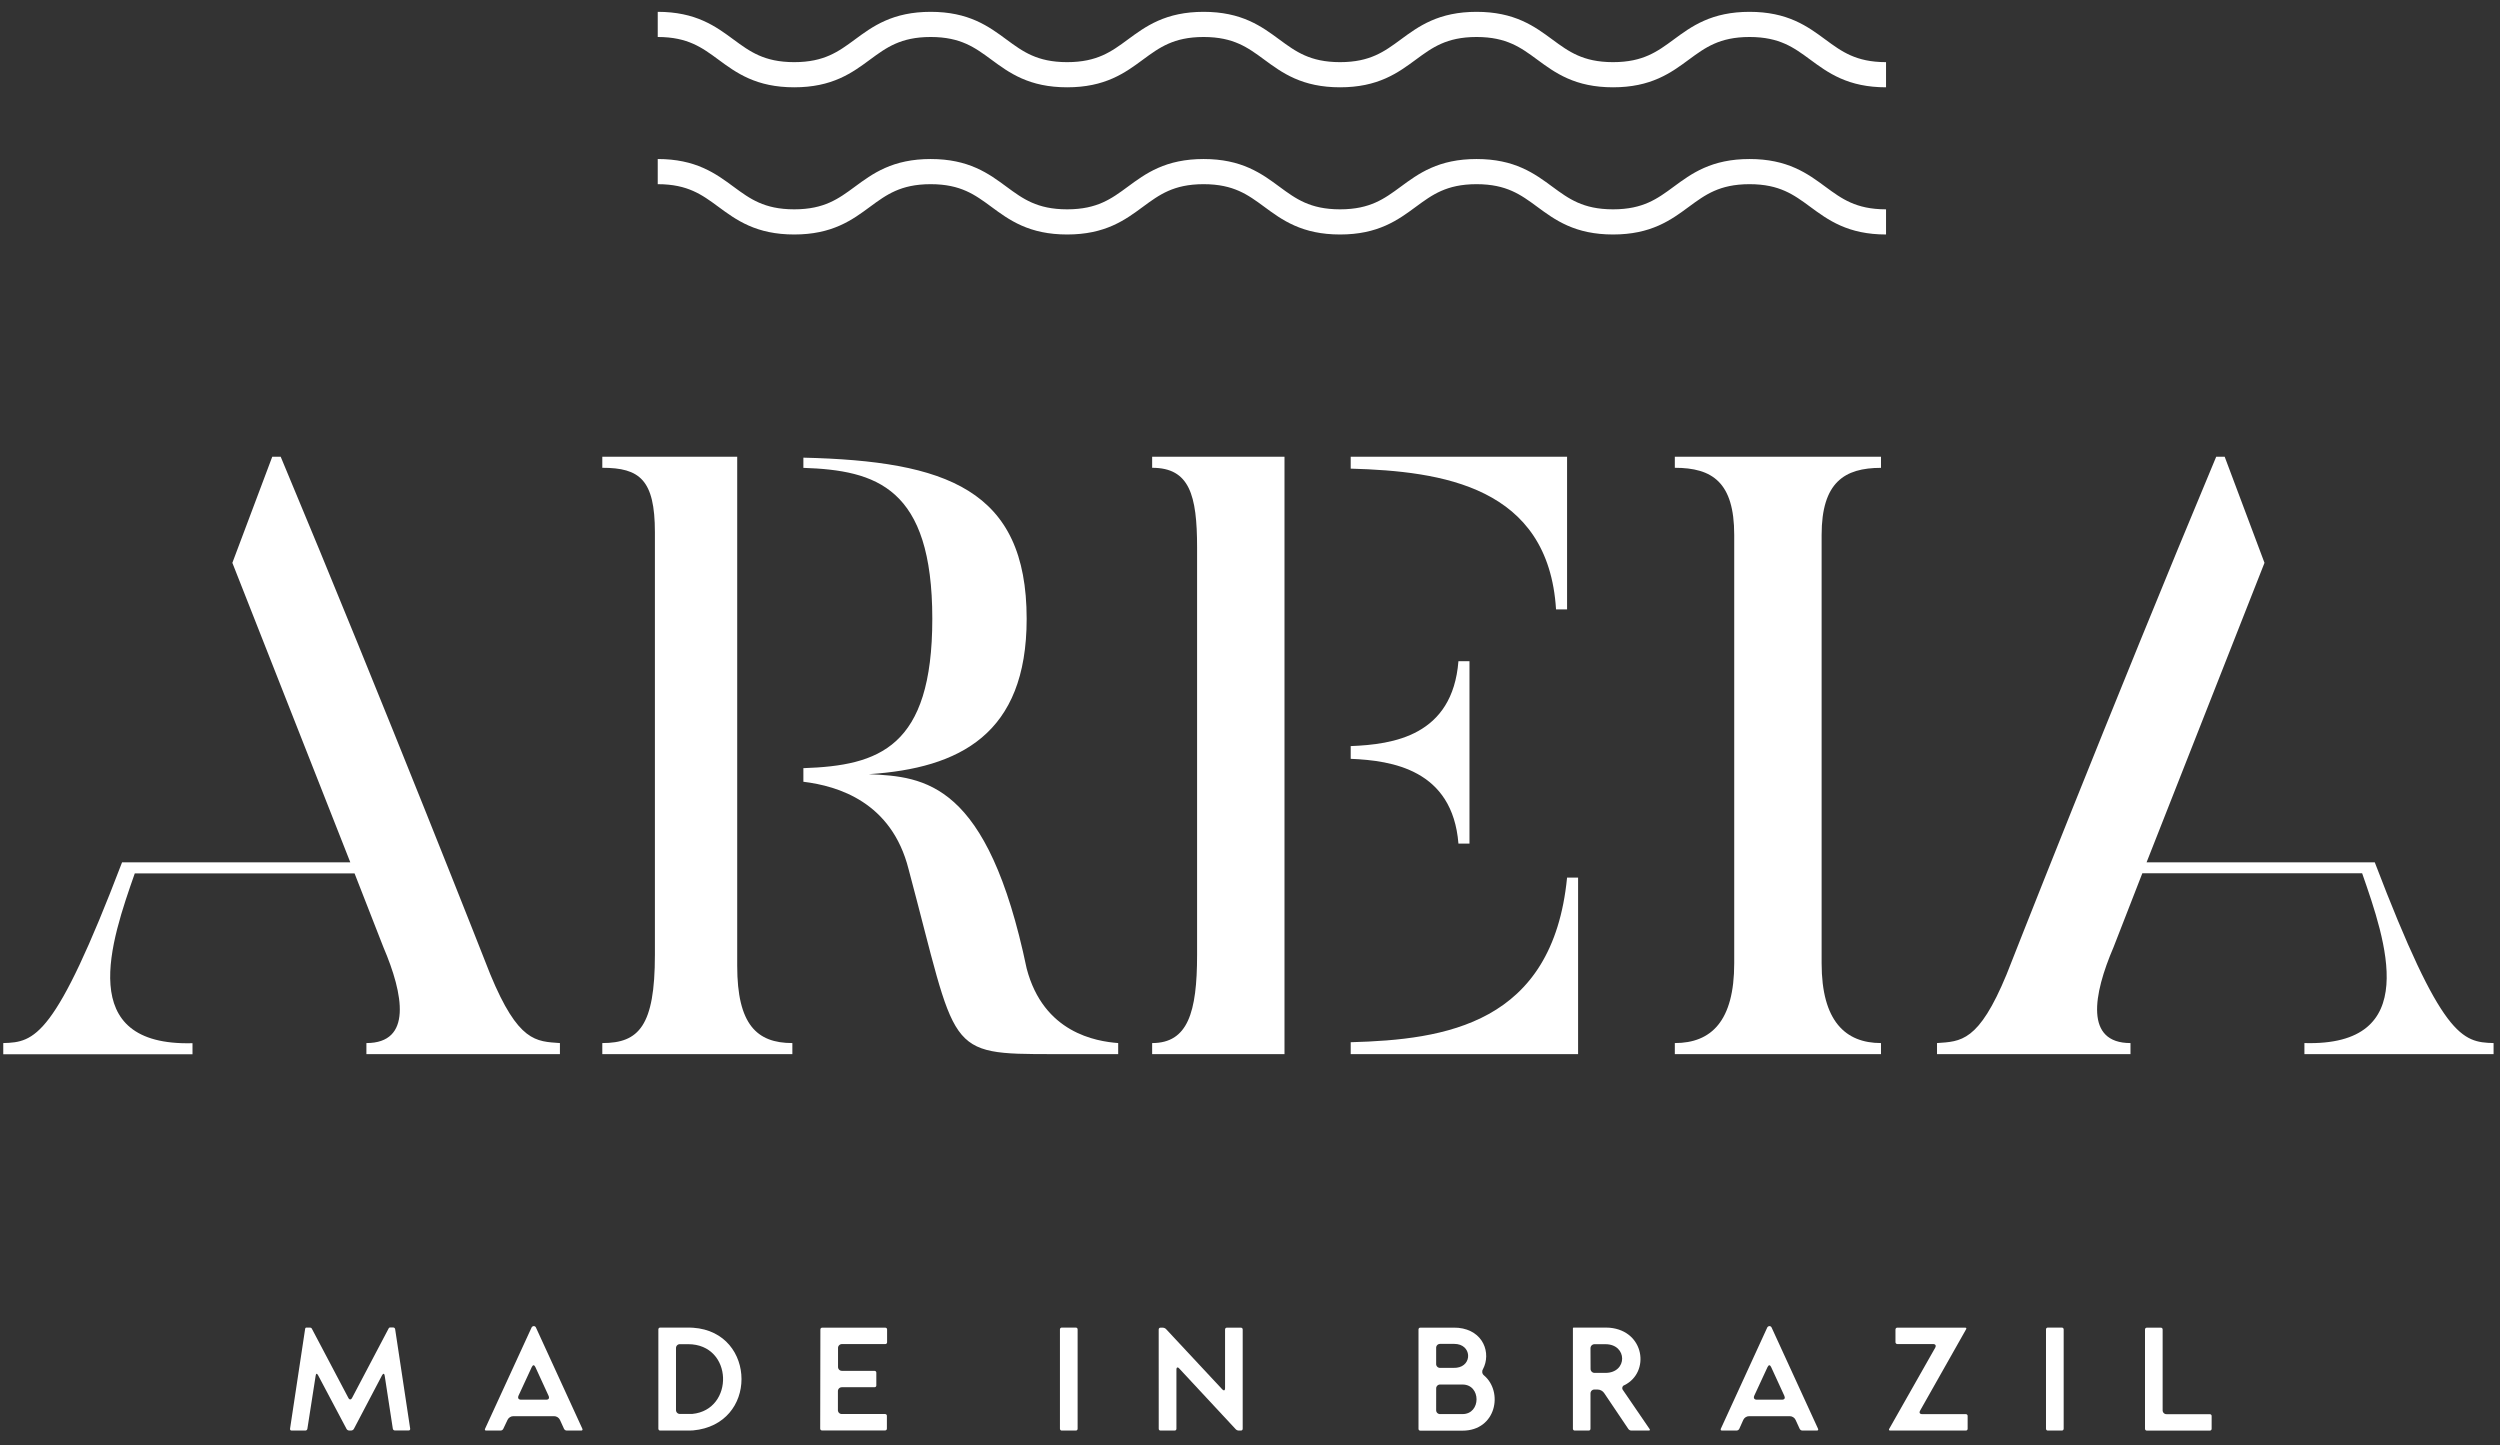
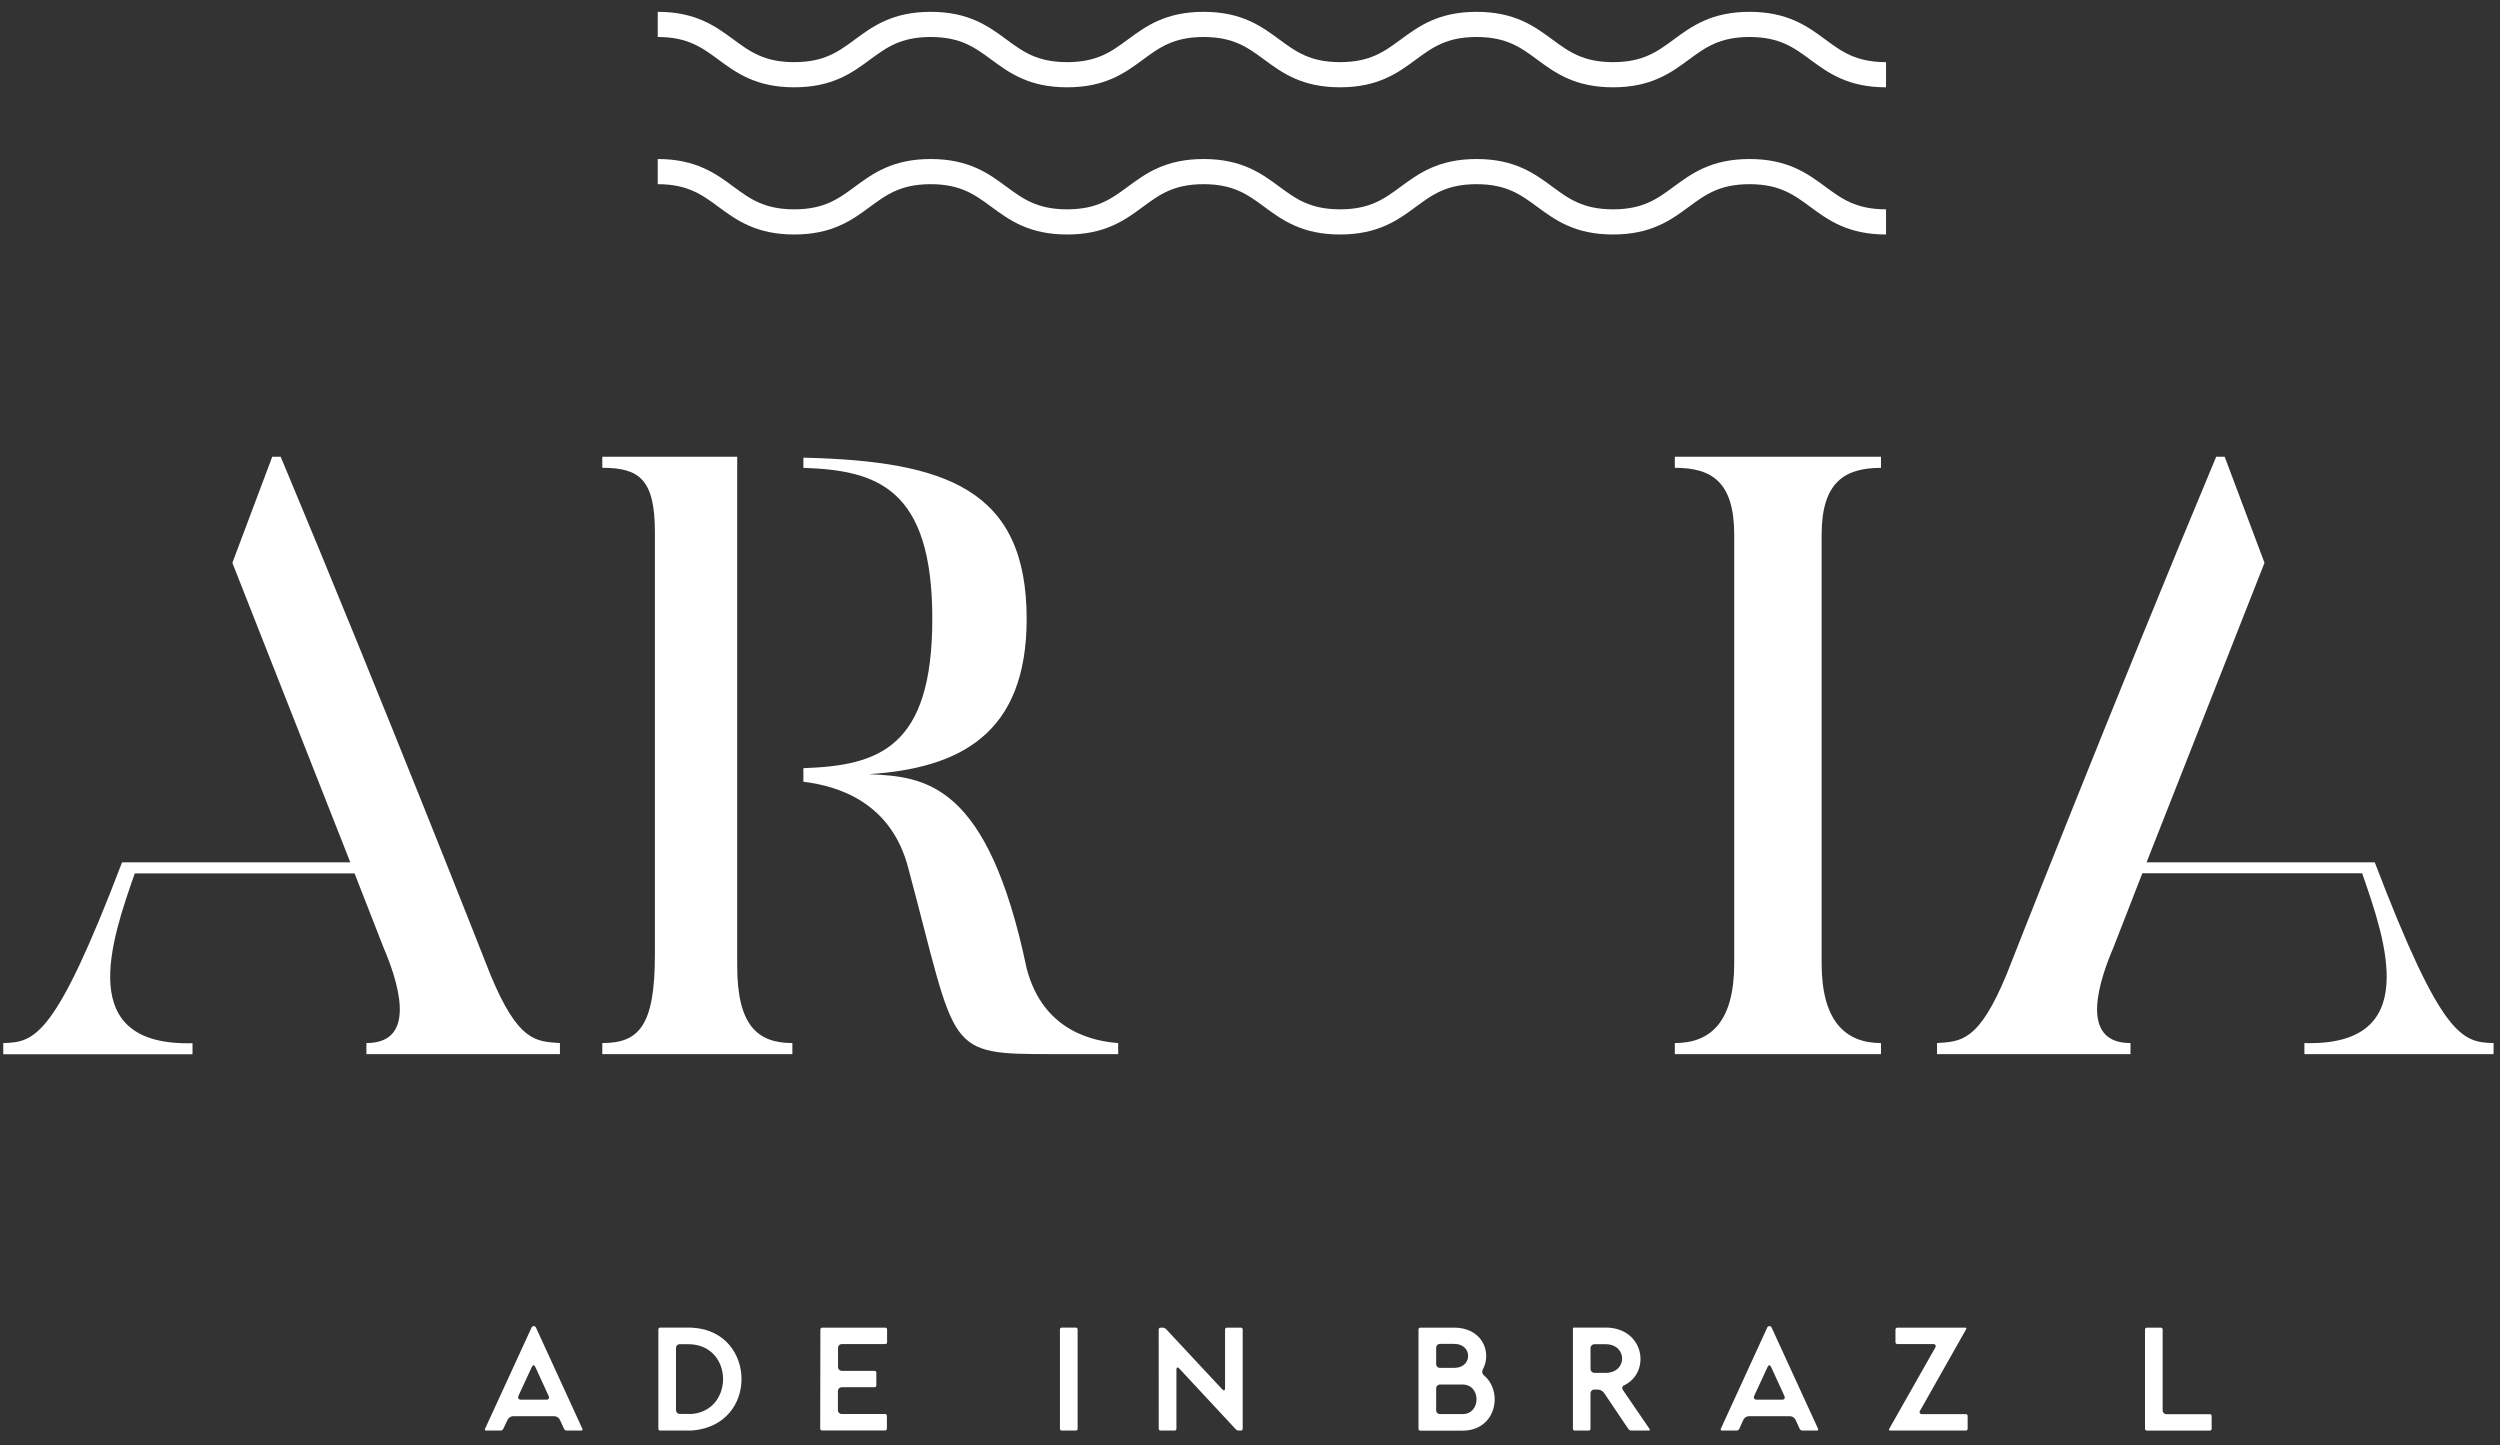
<svg xmlns="http://www.w3.org/2000/svg" fill="none" viewBox="0 0 128 74" height="74" width="128">
  <rect x="0" y="0" width="128" height="74" fill="#333333" stroke="none" />
  <path fill="white" d="M28.668 53.405V53.971H18.76V53.405C21.106 53.405 20.671 50.93 19.63 48.497L18.153 44.717H6.901C5.683 48.193 3.816 53.573 9.856 53.412V53.977H0.167V53.405C1.777 53.362 2.817 53.146 6.249 44.153H17.936L11.897 28.817L13.939 23.386H14.372C19.717 36.158 25.103 49.887 25.103 49.887C26.538 53.362 27.449 53.318 28.668 53.405Z" />
  <path fill="white" d="M37.745 49.452C37.745 52.45 38.745 53.405 40.569 53.405V53.971H30.838V53.405C32.706 53.405 33.531 52.537 33.531 48.887V27.253C33.531 24.56 32.75 23.951 30.838 23.951V23.386H37.745V49.452ZM57.251 53.405V53.971H53.948C48.345 53.971 49.039 53.927 46.519 44.501C45.651 41.068 42.913 40.243 41.133 40.026V39.33C44.997 39.2 47.734 38.287 47.734 31.683C47.734 24.951 44.867 24.081 41.133 23.954V23.432C48.432 23.606 52.565 25.043 52.565 31.686C52.565 37.596 49.132 39.334 44.483 39.638C47.351 39.768 50.567 40.029 52.565 49.586C53.428 52.885 56.122 53.318 57.251 53.405Z" />
-   <path fill="white" d="M65.766 53.971H58.99V53.405C60.815 53.405 61.291 51.842 61.291 48.887V28.035C61.291 25.341 60.902 23.951 58.99 23.951V23.386H65.766V53.971ZM69.156 23.994V23.386H80.234V31.2H79.669C79.278 24.907 73.848 24.125 69.156 23.994ZM69.156 38.852V38.2C71.328 38.114 74.368 37.68 74.672 33.852H75.237V43.192H74.672C74.368 39.412 71.284 38.939 69.156 38.852ZM80.798 53.971H69.156V53.362C73.978 53.231 79.495 52.45 80.234 44.934H80.798V53.971Z" />
  <path fill="white" d="M96.307 23.386V23.954C94.439 23.954 93.267 24.693 93.267 27.386V49.322C93.267 52.276 94.483 53.405 96.307 53.405V53.971H85.751V53.405C87.618 53.405 88.792 52.278 88.792 49.322V27.382C88.792 24.69 87.665 23.951 85.751 23.951V23.386H96.307Z" />
  <path fill="white" d="M102.738 49.887C102.738 49.887 108.126 36.158 113.469 23.386H113.904L115.942 28.817L109.904 44.153H121.589C125.022 53.146 126.064 53.362 127.671 53.405V53.971H117.986V53.405C124.024 53.579 122.156 48.193 120.941 44.71H109.688L108.213 48.497C107.17 50.93 106.735 53.405 109.081 53.405V53.971H99.175V53.405C100.391 53.318 101.304 53.362 102.738 49.887Z" />
-   <path fill="white" d="M14.851 73.147L15.625 68.025C15.628 68.01 15.635 67.997 15.646 67.987C15.657 67.978 15.671 67.972 15.686 67.972H15.875C15.893 67.972 15.911 67.977 15.927 67.986C15.943 67.995 15.956 68.009 15.965 68.025L17.833 71.567C17.863 71.629 17.9 71.651 17.931 71.651C17.962 71.651 17.998 71.629 18.029 71.567L19.905 68.004C19.911 67.993 19.92 67.984 19.93 67.978C19.941 67.971 19.952 67.968 19.965 67.967H20.126C20.152 67.965 20.177 67.973 20.197 67.99C20.217 68.007 20.229 68.031 20.232 68.057L21 73.142C21.003 73.154 21.004 73.167 21.001 73.179C20.999 73.192 20.993 73.203 20.985 73.213C20.977 73.223 20.966 73.23 20.955 73.235C20.943 73.24 20.93 73.242 20.918 73.24H20.224C20.196 73.242 20.169 73.232 20.148 73.214C20.127 73.196 20.114 73.17 20.111 73.142L19.697 70.439C19.681 70.318 19.622 70.302 19.56 70.416L18.122 73.153C18.109 73.18 18.088 73.202 18.063 73.218C18.038 73.234 18.009 73.242 17.979 73.243H17.879C17.85 73.243 17.821 73.234 17.796 73.218C17.771 73.203 17.751 73.18 17.738 73.153L16.288 70.416C16.229 70.302 16.176 70.318 16.161 70.439L15.739 73.147C15.737 73.175 15.724 73.201 15.703 73.219C15.682 73.238 15.655 73.247 15.627 73.245H14.934C14.873 73.245 14.844 73.208 14.851 73.147Z" />
  <path fill="white" d="M24.834 73.155L27.219 67.964C27.23 67.944 27.246 67.927 27.266 67.915C27.286 67.903 27.308 67.896 27.331 67.896C27.354 67.896 27.375 67.903 27.394 67.915C27.413 67.927 27.428 67.944 27.438 67.964L29.818 73.155C29.84 73.208 29.818 73.245 29.758 73.245H29.019C28.989 73.245 28.96 73.236 28.935 73.22C28.91 73.204 28.89 73.182 28.877 73.155L28.668 72.695C28.64 72.638 28.597 72.591 28.543 72.558C28.49 72.525 28.428 72.507 28.365 72.508H26.288C26.225 72.507 26.164 72.525 26.11 72.558C26.057 72.591 26.014 72.638 25.987 72.695L25.769 73.155C25.757 73.181 25.737 73.203 25.713 73.219C25.689 73.235 25.661 73.244 25.633 73.245H24.887C24.834 73.245 24.811 73.208 24.834 73.155ZM26.679 71.664H27.967C28.095 71.664 28.14 71.588 28.088 71.468L27.41 69.991C27.38 69.93 27.349 69.901 27.319 69.901C27.288 69.901 27.259 69.93 27.228 69.991L26.544 71.468C26.499 71.588 26.552 71.664 26.679 71.664Z" />
  <path fill="white" d="M33.806 67.972H35.057C35.26 67.972 35.404 67.972 35.487 67.98C37.136 68.092 37.965 69.35 37.965 70.609C37.965 71.868 37.136 73.087 35.487 73.237C35.404 73.245 35.26 73.245 35.057 73.245H33.806C33.793 73.246 33.78 73.244 33.767 73.24C33.755 73.235 33.744 73.228 33.735 73.218C33.725 73.209 33.718 73.198 33.714 73.186C33.709 73.173 33.707 73.16 33.708 73.147V68.075C33.706 68.061 33.708 68.047 33.712 68.034C33.716 68.021 33.723 68.01 33.733 68C33.742 67.99 33.754 67.982 33.766 67.977C33.779 67.972 33.793 67.97 33.806 67.972ZM34.611 72.182C34.609 72.21 34.613 72.239 34.623 72.266C34.633 72.292 34.648 72.316 34.668 72.336C34.688 72.356 34.712 72.372 34.739 72.382C34.766 72.391 34.794 72.395 34.822 72.393H35.019C35.236 72.393 35.365 72.393 35.447 72.393C37.61 72.182 37.55 68.822 35.23 68.822H34.822C34.794 68.82 34.766 68.823 34.739 68.833C34.712 68.843 34.688 68.859 34.668 68.879C34.648 68.899 34.633 68.923 34.623 68.949C34.613 68.976 34.609 69.004 34.611 69.033V72.182Z" />
  <path fill="white" d="M42.004 68.075C42.002 68.061 42.004 68.048 42.009 68.036C42.013 68.023 42.02 68.012 42.03 68.002C42.039 67.993 42.05 67.986 42.063 67.981C42.075 67.977 42.089 67.975 42.102 67.977H45.322C45.336 67.975 45.349 67.977 45.361 67.982C45.373 67.987 45.384 67.994 45.394 68.003C45.403 68.013 45.41 68.024 45.414 68.036C45.419 68.049 45.42 68.062 45.419 68.075V68.719C45.42 68.732 45.419 68.745 45.414 68.757C45.41 68.77 45.403 68.781 45.394 68.79C45.384 68.8 45.373 68.807 45.361 68.811C45.349 68.816 45.336 68.818 45.322 68.817H43.118C43.09 68.815 43.062 68.819 43.035 68.829C43.009 68.839 42.985 68.855 42.965 68.875C42.945 68.895 42.929 68.919 42.919 68.945C42.909 68.972 42.905 69 42.907 69.028V69.976C42.905 70.005 42.909 70.033 42.919 70.059C42.929 70.086 42.945 70.11 42.965 70.13C42.985 70.15 43.009 70.165 43.035 70.175C43.062 70.185 43.09 70.189 43.118 70.187H44.77C44.783 70.186 44.796 70.188 44.809 70.193C44.821 70.197 44.832 70.205 44.842 70.214C44.851 70.223 44.858 70.234 44.863 70.247C44.867 70.259 44.869 70.272 44.868 70.285V70.93C44.869 70.943 44.867 70.956 44.863 70.968C44.858 70.98 44.851 70.992 44.842 71.001C44.832 71.01 44.821 71.017 44.809 71.021C44.796 71.026 44.783 71.028 44.77 71.026H43.112C43.083 71.025 43.055 71.029 43.029 71.039C43.002 71.049 42.978 71.065 42.958 71.085C42.938 71.105 42.923 71.129 42.913 71.156C42.903 71.182 42.899 71.21 42.901 71.239V72.187C42.899 72.215 42.903 72.244 42.913 72.27C42.923 72.297 42.938 72.321 42.958 72.341C42.978 72.361 43.002 72.376 43.029 72.386C43.055 72.396 43.083 72.4 43.112 72.398H45.313C45.326 72.397 45.339 72.399 45.351 72.404C45.364 72.408 45.375 72.415 45.384 72.425C45.393 72.434 45.4 72.445 45.404 72.458C45.409 72.47 45.411 72.483 45.409 72.496V73.141C45.411 73.153 45.409 73.167 45.404 73.179C45.4 73.191 45.393 73.203 45.384 73.212C45.375 73.221 45.364 73.229 45.351 73.233C45.339 73.238 45.326 73.24 45.313 73.239H42.092C42.079 73.24 42.066 73.238 42.053 73.234C42.041 73.229 42.029 73.222 42.02 73.213C42.011 73.203 42.004 73.192 41.999 73.18C41.995 73.167 41.993 73.154 41.994 73.141L42.004 68.075Z" />
  <path fill="white" d="M54.359 67.972H55.076C55.089 67.97 55.102 67.972 55.115 67.977C55.127 67.981 55.139 67.988 55.148 67.998C55.157 68.007 55.164 68.018 55.169 68.031C55.173 68.043 55.175 68.057 55.174 68.07V73.147C55.175 73.16 55.173 73.173 55.169 73.186C55.164 73.198 55.157 73.21 55.148 73.219C55.139 73.228 55.127 73.236 55.115 73.24C55.102 73.245 55.089 73.246 55.076 73.245H54.367C54.354 73.246 54.341 73.244 54.328 73.24C54.316 73.235 54.305 73.228 54.296 73.219C54.286 73.209 54.279 73.198 54.275 73.186C54.27 73.173 54.268 73.16 54.269 73.147V68.075C54.267 68.062 54.269 68.049 54.272 68.036C54.276 68.024 54.282 68.013 54.291 68.003C54.3 67.993 54.31 67.985 54.322 67.98C54.334 67.975 54.346 67.972 54.359 67.972Z" />
  <path fill="white" d="M59.325 68.075C59.324 68.062 59.325 68.049 59.33 68.036C59.334 68.024 59.341 68.013 59.351 68.003C59.36 67.994 59.371 67.987 59.383 67.982C59.395 67.977 59.409 67.975 59.422 67.977H59.536C59.596 67.979 59.653 68.003 59.697 68.044L62.579 71.134C62.616 71.171 62.639 71.187 62.669 71.187C62.7 71.187 62.723 71.149 62.723 71.075V68.075C62.721 68.061 62.723 68.048 62.728 68.036C62.732 68.023 62.739 68.012 62.749 68.002C62.758 67.993 62.769 67.986 62.782 67.981C62.794 67.977 62.808 67.975 62.821 67.977H63.528C63.541 67.975 63.554 67.977 63.567 67.981C63.579 67.986 63.591 67.993 63.6 68.002C63.609 68.012 63.617 68.023 63.621 68.036C63.626 68.048 63.627 68.061 63.626 68.075V73.147C63.627 73.16 63.626 73.174 63.621 73.186C63.617 73.198 63.609 73.21 63.6 73.219C63.591 73.228 63.579 73.236 63.567 73.24C63.554 73.245 63.541 73.246 63.528 73.245H63.423C63.393 73.244 63.363 73.237 63.335 73.224C63.307 73.211 63.282 73.192 63.262 73.169L60.377 70.067C60.367 70.051 60.354 70.038 60.338 70.029C60.322 70.02 60.305 70.014 60.286 70.013C60.256 70.013 60.233 70.05 60.233 70.126V73.147C60.234 73.16 60.233 73.174 60.228 73.186C60.224 73.198 60.217 73.21 60.207 73.219C60.198 73.228 60.187 73.236 60.174 73.24C60.162 73.245 60.148 73.246 60.135 73.245H59.423C59.41 73.246 59.397 73.244 59.385 73.24C59.373 73.235 59.361 73.228 59.352 73.219C59.343 73.209 59.336 73.198 59.331 73.186C59.327 73.173 59.325 73.16 59.327 73.147L59.325 68.075Z" />
  <path fill="white" d="M72.627 73.147V68.075C72.626 68.061 72.628 68.048 72.632 68.036C72.637 68.023 72.644 68.012 72.653 68.002C72.663 67.993 72.674 67.986 72.686 67.981C72.699 67.977 72.712 67.975 72.725 67.977H74.237C74.456 67.977 74.584 67.977 74.667 67.984C75.956 68.112 76.361 69.287 75.925 70.108C75.894 70.157 75.883 70.216 75.892 70.273C75.902 70.33 75.933 70.382 75.978 70.418C76.98 71.261 76.611 73.25 74.878 73.25H72.721C72.707 73.251 72.694 73.248 72.682 73.243C72.669 73.238 72.659 73.23 72.65 73.221C72.641 73.211 72.634 73.199 72.63 73.186C72.626 73.174 72.625 73.16 72.627 73.147ZM73.741 70.036H74.157C74.368 70.036 74.503 70.036 74.579 70.028C75.406 69.93 75.361 68.807 74.458 68.807H73.741C73.713 68.805 73.685 68.81 73.659 68.82C73.632 68.829 73.608 68.845 73.588 68.865C73.568 68.885 73.553 68.909 73.543 68.935C73.533 68.962 73.529 68.99 73.531 69.018V69.823C73.528 69.851 73.532 69.879 73.542 69.906C73.551 69.932 73.566 69.956 73.586 69.976C73.605 69.996 73.629 70.012 73.655 70.022C73.681 70.032 73.709 70.037 73.737 70.036H73.741ZM73.531 72.19C73.529 72.219 73.533 72.247 73.543 72.273C73.553 72.3 73.568 72.324 73.588 72.344C73.608 72.364 73.632 72.379 73.659 72.389C73.685 72.399 73.713 72.403 73.741 72.401H74.882C75.838 72.401 75.838 70.888 74.882 70.888H73.743C73.715 70.886 73.687 70.89 73.66 70.9C73.634 70.91 73.61 70.925 73.59 70.945C73.57 70.965 73.554 70.989 73.544 71.016C73.534 71.042 73.53 71.07 73.532 71.099L73.531 72.19Z" />
  <path fill="white" d="M80.533 73.147V68.008C80.533 68.004 80.534 67.999 80.536 67.994C80.537 67.99 80.54 67.985 80.544 67.982C80.547 67.978 80.551 67.976 80.556 67.974C80.561 67.972 80.565 67.971 80.57 67.972H81.987C82.198 67.972 82.326 67.972 82.416 67.98C84.21 68.141 84.488 70.261 83.177 70.917C83.151 70.924 83.126 70.938 83.107 70.957C83.087 70.977 83.073 71.001 83.066 71.027C83.058 71.054 83.057 71.082 83.064 71.109C83.07 71.136 83.083 71.16 83.102 71.181L84.457 73.163C84.496 73.214 84.474 73.245 84.412 73.245H83.532C83.5 73.245 83.469 73.238 83.441 73.224C83.413 73.209 83.389 73.188 83.371 73.163L82.127 71.316C82.089 71.264 82.039 71.221 81.982 71.191C81.924 71.161 81.861 71.145 81.796 71.144H81.644C81.616 71.142 81.588 71.146 81.561 71.156C81.535 71.166 81.511 71.181 81.491 71.201C81.471 71.221 81.456 71.245 81.446 71.272C81.436 71.298 81.431 71.326 81.433 71.355V73.147C81.435 73.16 81.433 73.173 81.428 73.186C81.424 73.198 81.417 73.21 81.407 73.219C81.398 73.228 81.387 73.236 81.374 73.24C81.362 73.245 81.348 73.246 81.335 73.245H80.627C80.614 73.246 80.601 73.243 80.589 73.238C80.577 73.234 80.567 73.226 80.558 73.217C80.549 73.208 80.542 73.197 80.538 73.184C80.534 73.172 80.532 73.159 80.533 73.147ZM81.437 70.073C81.435 70.101 81.439 70.13 81.448 70.157C81.458 70.184 81.474 70.209 81.493 70.229C81.513 70.25 81.537 70.266 81.564 70.277C81.59 70.288 81.619 70.293 81.648 70.292H82.198C83.343 70.292 83.335 68.823 82.198 68.823H81.644C81.616 68.822 81.588 68.827 81.561 68.838C81.535 68.849 81.511 68.865 81.491 68.885C81.471 68.906 81.456 68.93 81.446 68.957C81.436 68.984 81.432 69.012 81.433 69.041L81.437 70.073Z" />
  <path fill="white" d="M88.105 73.155L90.485 67.964C90.496 67.944 90.513 67.927 90.533 67.915C90.553 67.903 90.576 67.897 90.599 67.896C90.621 67.896 90.643 67.903 90.661 67.915C90.68 67.927 90.694 67.944 90.704 67.964L93.085 73.155C93.108 73.208 93.085 73.245 93.024 73.245H92.287C92.257 73.245 92.227 73.236 92.202 73.221C92.177 73.204 92.156 73.182 92.143 73.155L91.932 72.695C91.905 72.638 91.862 72.591 91.808 72.558C91.755 72.525 91.694 72.508 91.631 72.508H89.559C89.496 72.507 89.435 72.525 89.381 72.558C89.328 72.591 89.285 72.638 89.258 72.695L89.052 73.155C89.039 73.181 89.02 73.203 88.996 73.218C88.972 73.234 88.945 73.243 88.916 73.245H88.169C88.105 73.245 88.085 73.208 88.105 73.155ZM89.95 71.664H91.238C91.367 71.664 91.412 71.588 91.359 71.468L90.681 69.991C90.651 69.93 90.62 69.901 90.591 69.901C90.562 69.901 90.53 69.93 90.499 69.991L89.815 71.468C89.77 71.588 89.823 71.664 89.95 71.664Z" />
  <path fill="white" d="M96.724 73.163L99.082 69.004C99.143 68.891 99.096 68.815 98.969 68.815H97.146C97.133 68.816 97.12 68.813 97.108 68.809C97.096 68.804 97.085 68.797 97.076 68.787C97.067 68.778 97.059 68.767 97.055 68.755C97.05 68.743 97.047 68.73 97.048 68.717V68.073C97.047 68.06 97.05 68.047 97.055 68.035C97.059 68.023 97.067 68.012 97.076 68.002C97.085 67.993 97.096 67.986 97.108 67.981C97.12 67.976 97.133 67.974 97.146 67.975H100.611C100.671 67.975 100.694 68.005 100.665 68.057L98.314 72.216C98.246 72.329 98.291 72.404 98.418 72.404H100.645C100.658 72.403 100.672 72.405 100.684 72.409C100.697 72.414 100.708 72.421 100.717 72.43C100.727 72.44 100.734 72.451 100.739 72.464C100.743 72.476 100.745 72.489 100.743 72.503V73.147C100.745 73.16 100.743 73.173 100.739 73.186C100.734 73.198 100.727 73.21 100.717 73.219C100.708 73.228 100.697 73.236 100.684 73.24C100.672 73.245 100.658 73.246 100.645 73.245H96.781C96.716 73.245 96.702 73.208 96.724 73.163Z" />
-   <path fill="white" d="M104.853 67.972H105.561C105.575 67.971 105.588 67.972 105.6 67.977C105.612 67.982 105.624 67.989 105.633 67.998C105.642 68.007 105.649 68.019 105.654 68.031C105.659 68.043 105.661 68.057 105.66 68.07V73.147C105.661 73.16 105.659 73.173 105.654 73.186C105.649 73.198 105.642 73.209 105.633 73.218C105.624 73.228 105.612 73.235 105.6 73.24C105.588 73.244 105.575 73.246 105.561 73.245H104.853C104.84 73.246 104.827 73.244 104.814 73.24C104.802 73.235 104.791 73.228 104.781 73.218C104.772 73.209 104.765 73.198 104.76 73.186C104.756 73.173 104.754 73.16 104.755 73.147V68.075C104.753 68.061 104.754 68.047 104.758 68.034C104.763 68.021 104.77 68.01 104.779 68C104.789 67.99 104.8 67.982 104.813 67.977C104.826 67.972 104.839 67.97 104.853 67.972Z" />
  <path fill="white" d="M109.824 73.147V68.075C109.823 68.061 109.825 68.048 109.829 68.036C109.834 68.024 109.841 68.012 109.85 68.003C109.86 67.994 109.871 67.987 109.883 67.982C109.895 67.977 109.909 67.975 109.922 67.977H110.629C110.642 67.975 110.655 67.977 110.668 67.981C110.68 67.986 110.692 67.993 110.701 68.002C110.71 68.012 110.718 68.023 110.722 68.036C110.726 68.048 110.728 68.061 110.727 68.075V72.195C110.725 72.224 110.729 72.252 110.739 72.278C110.748 72.305 110.764 72.329 110.784 72.349C110.804 72.369 110.828 72.385 110.855 72.395C110.881 72.404 110.91 72.408 110.938 72.406H113.137C113.151 72.405 113.164 72.407 113.176 72.411C113.189 72.416 113.2 72.423 113.21 72.432C113.219 72.442 113.226 72.453 113.231 72.465C113.235 72.478 113.237 72.491 113.236 72.504V73.148C113.237 73.162 113.235 73.175 113.231 73.188C113.226 73.2 113.219 73.211 113.21 73.221C113.2 73.23 113.189 73.237 113.176 73.242C113.164 73.246 113.151 73.248 113.137 73.247H109.917C109.904 73.247 109.891 73.245 109.879 73.24C109.868 73.235 109.857 73.227 109.848 73.218C109.839 73.208 109.832 73.197 109.828 73.185C109.824 73.173 109.822 73.16 109.824 73.147Z" />
  <path stroke-miterlimit="10" stroke-width="1.288" stroke="white" d="M33.676 1.25C37.17 1.25 37.17 3.826 40.664 3.826C44.158 3.826 44.157 1.25 47.651 1.25C51.145 1.25 51.144 3.826 54.638 3.826C58.132 3.826 58.135 1.25 61.625 1.25C65.114 1.25 65.119 3.826 68.611 3.826C72.104 3.826 72.106 1.25 75.6 1.25C79.094 1.25 79.094 3.826 82.588 3.826C86.082 3.826 86.082 1.25 89.577 1.25C93.071 1.25 93.071 3.826 96.565 3.826" />
  <path stroke-miterlimit="10" stroke-width="1.288" stroke="white" d="M33.676 8.786C37.17 8.786 37.17 11.362 40.664 11.362C44.158 11.362 44.157 8.786 47.651 8.786C51.145 8.786 51.144 11.362 54.638 11.362C58.132 11.362 58.13 8.786 61.625 8.786C65.119 8.786 65.119 11.362 68.611 11.362C72.104 11.362 72.106 8.786 75.6 8.786C79.094 8.786 79.094 11.362 82.588 11.362C86.082 11.362 86.082 8.786 89.577 8.786C93.071 8.786 93.071 11.362 96.565 11.362" />
</svg>